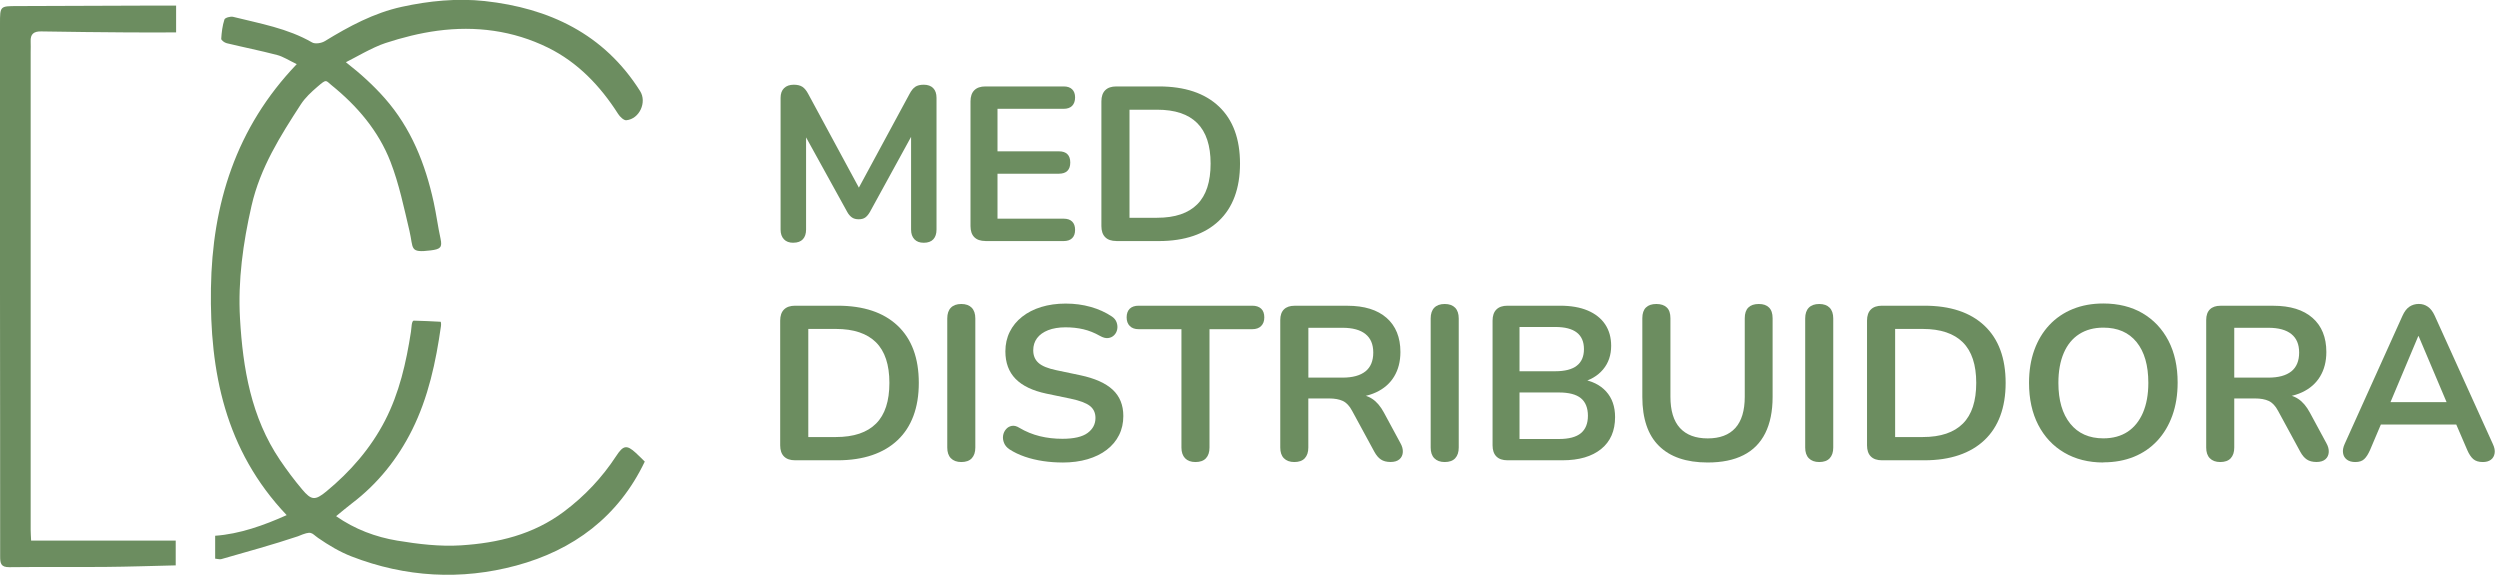
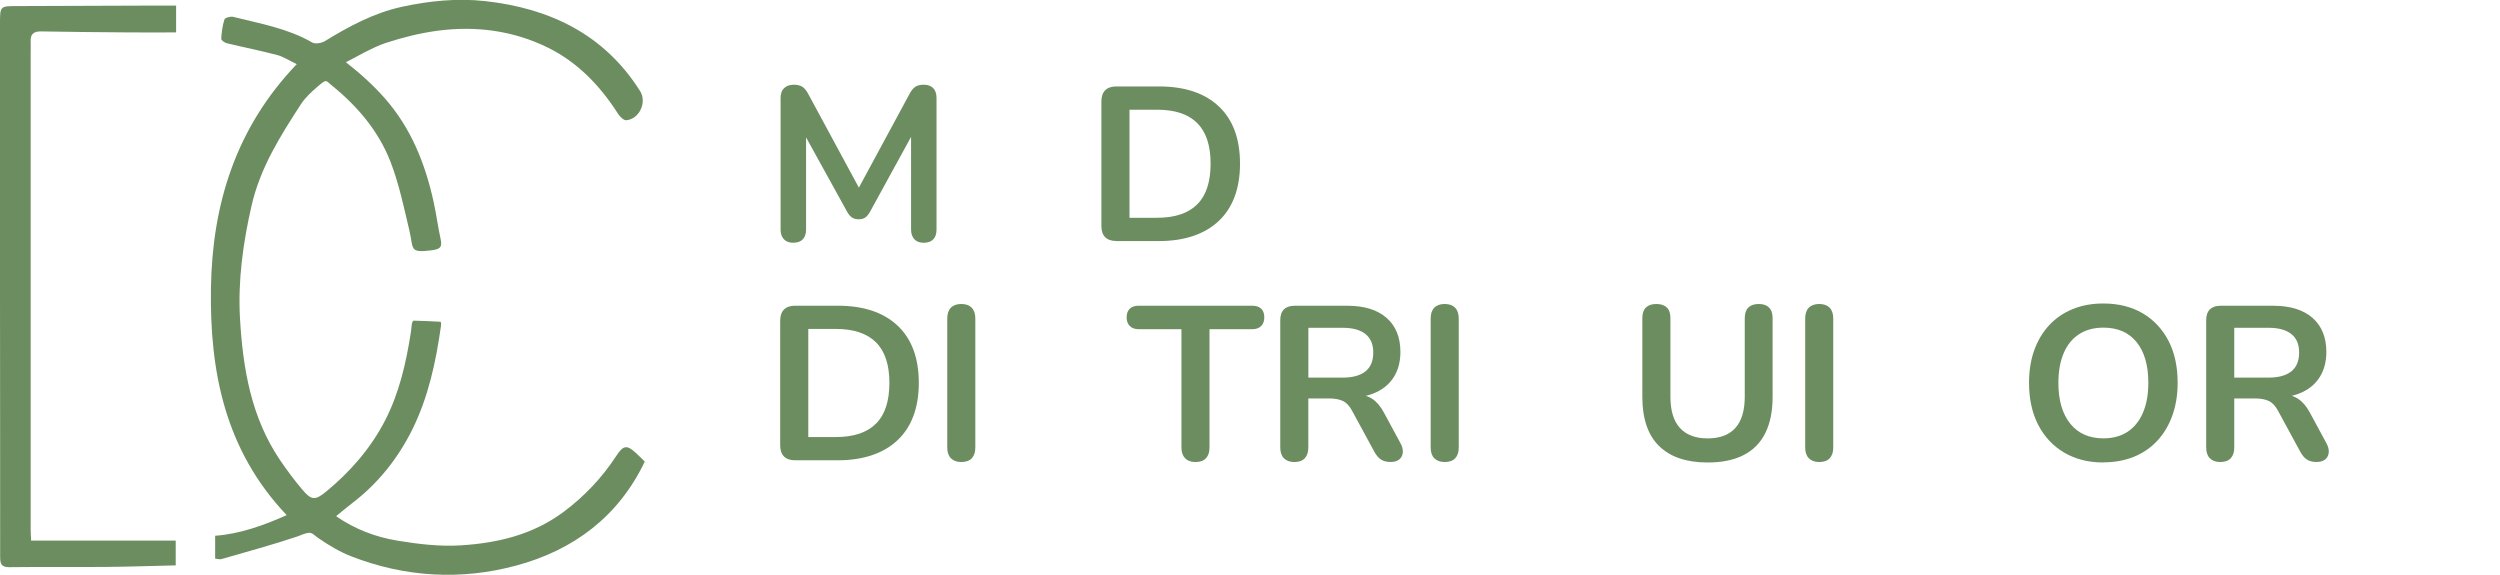
<svg xmlns="http://www.w3.org/2000/svg" id="Camada_1" viewBox="0 0 498.12 114.55">
  <path d="M158.07,48.37c-.82,0-1.44-.23-1.88-.7-.44-.47-.66-1.11-.66-1.92v-26.25c0-.84.23-1.49.7-1.94.46-.45,1.11-.68,1.92-.68.73,0,1.3.14,1.73.42.42.28.81.75,1.16,1.42l10.79,19.96h-1.4l10.79-19.96c.35-.67.73-1.14,1.14-1.42.41-.28.98-.42,1.7-.42.81,0,1.44.23,1.88.68.44.45.66,1.1.66,1.94v26.25c0,.82-.21,1.46-.63,1.92-.42.46-1.06.7-1.9.7s-1.44-.23-1.88-.7c-.44-.47-.66-1.11-.66-1.92v-20.23h.96l-9.17,16.73c-.29.5-.6.86-.92,1.09-.32.23-.76.35-1.31.35s-1-.12-1.35-.37c-.35-.25-.66-.6-.92-1.07l-9.26-16.78h1.05v20.27c0,.82-.21,1.46-.63,1.92-.42.46-1.06.7-1.9.7Z" style="fill:#6c8d60;" />
-   <path d="M196.34,48.02c-.96,0-1.7-.25-2.21-.76s-.76-1.25-.76-2.21v-24.86c0-.96.25-1.7.76-2.21s1.25-.76,2.21-.76h15.6c.73,0,1.29.19,1.68.57.39.38.59.92.59,1.62s-.2,1.29-.59,1.68c-.39.39-.95.59-1.68.59h-13.19v8.47h12.23c.76,0,1.32.19,1.7.57.38.38.57.93.57,1.66s-.19,1.28-.57,1.66-.95.57-1.7.57h-12.23v8.96h13.19c.73,0,1.29.19,1.68.57.39.38.59.93.59,1.66s-.2,1.28-.59,1.66c-.39.38-.95.57-1.68.57h-15.6Z" style="fill:#6c8d60;" />
  <path d="M222.42,48.02c-.96,0-1.7-.25-2.21-.76s-.76-1.25-.76-2.21v-24.86c0-.96.25-1.7.76-2.21s1.25-.76,2.21-.76h8.48c5.16,0,9.14,1.33,11.95,3.98,2.81,2.65,4.22,6.45,4.22,11.4,0,2.48-.36,4.67-1.07,6.58-.71,1.91-1.76,3.52-3.15,4.83-1.38,1.31-3.07,2.31-5.07,2.99-2,.68-4.29,1.03-6.88,1.03h-8.48ZM225.04,43.39h5.5c1.81,0,3.37-.23,4.7-.68,1.33-.45,2.43-1.12,3.32-2.01s1.55-2.01,1.99-3.36c.44-1.35.66-2.93.66-4.74,0-3.61-.89-6.3-2.67-8.08-1.78-1.78-4.44-2.66-7.99-2.66h-5.5v21.54Z" style="fill:#6c8d60;" />
  <path d="M158.42,91.71c-.96,0-1.7-.25-2.21-.76-.51-.51-.76-1.25-.76-2.21v-24.86c0-.96.25-1.7.76-2.21.51-.51,1.25-.76,2.21-.76h8.48c5.16,0,9.14,1.33,11.95,3.98,2.81,2.65,4.22,6.45,4.22,11.4,0,2.48-.36,4.67-1.07,6.57-.71,1.91-1.76,3.52-3.15,4.83-1.38,1.31-3.07,2.31-5.07,2.99-2,.68-4.29,1.03-6.88,1.03h-8.48ZM161.04,87.08h5.5c1.81,0,3.37-.23,4.7-.68s2.43-1.12,3.32-2.01,1.55-2.01,1.99-3.36c.44-1.35.66-2.93.66-4.74,0-3.61-.89-6.31-2.67-8.08s-4.44-2.67-7.99-2.67h-5.5v21.54Z" style="fill:#6c8d60;" />
  <path d="M191.54,92.06c-.9,0-1.59-.26-2.08-.76s-.72-1.22-.72-2.12v-25.73c0-.93.24-1.65.72-2.14s1.17-.74,2.08-.74,1.59.25,2.07.74c.48.5.72,1.21.72,2.14v25.73c0,.9-.23,1.61-.7,2.12-.47.51-1.17.76-2.1.76Z" style="fill:#6c8d60;" />
-   <path d="M211.68,92.15c-1.28,0-2.56-.09-3.84-.28-1.28-.19-2.49-.48-3.63-.87-1.14-.39-2.16-.88-3.06-1.46-.52-.35-.89-.77-1.09-1.27-.2-.5-.27-.98-.2-1.46s.26-.9.57-1.27.69-.59,1.16-.68c.47-.09.98.04,1.53.39,1.28.76,2.64,1.31,4.06,1.66s2.93.52,4.5.52c2.3,0,3.98-.39,5.02-1.16,1.05-.77,1.57-1.77,1.57-2.99,0-1.02-.37-1.82-1.11-2.4-.74-.58-2.02-1.06-3.82-1.44l-4.81-1c-2.77-.58-4.83-1.57-6.18-2.95-1.35-1.38-2.03-3.21-2.03-5.48,0-1.43.29-2.72.87-3.89.58-1.17,1.4-2.17,2.47-3.01s2.33-1.49,3.8-1.94c1.47-.45,3.09-.68,4.87-.68s3.41.22,4.98.66c1.57.44,2.98,1.08,4.24,1.92.47.32.78.71.94,1.18.16.47.2.92.11,1.38-.09.45-.29.84-.61,1.16-.32.32-.72.51-1.2.57-.48.06-1.03-.09-1.64-.44-1.08-.61-2.17-1.05-3.28-1.31-1.11-.26-2.3-.39-3.58-.39s-2.49.19-3.45.57-1.7.91-2.21,1.59c-.51.69-.76,1.49-.76,2.42,0,1.05.35,1.89,1.05,2.51.7.63,1.89,1.11,3.58,1.46l4.76,1c2.88.61,5.03,1.57,6.44,2.88,1.41,1.31,2.12,3.06,2.12,5.24,0,1.4-.28,2.66-.85,3.8-.57,1.14-1.38,2.11-2.45,2.93-1.06.82-2.34,1.44-3.82,1.88-1.49.44-3.16.66-5.02.66Z" style="fill:#6c8d60;" />
  <path d="M238.19,92.06c-.9,0-1.59-.26-2.07-.76-.48-.51-.72-1.22-.72-2.12v-23.59h-8.52c-.76,0-1.35-.21-1.77-.63-.42-.42-.63-1-.63-1.73s.21-1.33.63-1.73,1.01-.59,1.77-.59h22.63c.76,0,1.35.2,1.77.59s.63.97.63,1.73-.21,1.3-.63,1.73c-.42.42-1.01.63-1.77.63h-8.52v23.59c0,.9-.23,1.61-.7,2.12-.47.51-1.17.76-2.1.76Z" style="fill:#6c8d60;" />
  <path d="M257.89,92.06c-.9,0-1.59-.26-2.08-.76s-.72-1.22-.72-2.12v-25.42c0-.93.25-1.64.74-2.12s1.19-.72,2.1-.72h10.53c3.38,0,5.99.81,7.82,2.42s2.75,3.88,2.75,6.79c0,1.89-.42,3.52-1.25,4.89-.83,1.37-2.03,2.42-3.6,3.15-1.57.73-3.48,1.09-5.72,1.09l.39-.66h1.44c1.19,0,2.24.29,3.12.87.89.58,1.67,1.5,2.34,2.75l3.28,6.07c.35.61.51,1.21.48,1.79-.03.58-.25,1.06-.66,1.42-.41.36-1,.55-1.79.55s-1.43-.17-1.92-.5c-.5-.33-.93-.85-1.31-1.55l-4.41-8.12c-.52-.99-1.14-1.65-1.86-1.99-.71-.33-1.62-.5-2.73-.5h-4.15v9.79c0,.9-.23,1.61-.7,2.12-.47.51-1.17.76-2.1.76ZM260.69,75.24h6.81c2.01,0,3.53-.42,4.57-1.25,1.03-.83,1.55-2.08,1.55-3.74s-.52-2.86-1.55-3.69c-1.03-.83-2.56-1.25-4.57-1.25h-6.81v9.92Z" style="fill:#6c8d60;" />
  <path d="M287.86,92.06c-.9,0-1.59-.26-2.08-.76s-.72-1.22-.72-2.12v-25.73c0-.93.24-1.65.72-2.14s1.17-.74,2.08-.74,1.59.25,2.07.74c.48.5.72,1.21.72,2.14v25.73c0,.9-.23,1.61-.7,2.12-.47.51-1.17.76-2.1.76Z" style="fill:#6c8d60;" />
-   <path d="M300.36,91.71c-.96,0-1.7-.25-2.21-.76-.51-.51-.76-1.25-.76-2.21v-24.86c0-.96.25-1.7.76-2.21.51-.51,1.25-.76,2.21-.76h10.49c2.15,0,3.99.32,5.5.96,1.51.64,2.67,1.56,3.47,2.75.8,1.2,1.2,2.62,1.2,4.28,0,1.86-.54,3.44-1.62,4.72-1.08,1.28-2.55,2.14-4.41,2.58v-.66c2.15.32,3.83,1.14,5.02,2.45,1.19,1.31,1.79,3.01,1.79,5.11,0,2.74-.92,4.86-2.77,6.36s-4.42,2.25-7.71,2.25h-10.97ZM302.76,73.97h7.12c1.92,0,3.36-.37,4.3-1.11.95-.74,1.42-1.84,1.42-3.3s-.47-2.56-1.42-3.3c-.95-.74-2.38-1.11-4.3-1.11h-7.12v8.83ZM302.76,87.47h7.86c1.98,0,3.44-.39,4.37-1.16.93-.77,1.4-1.93,1.4-3.47s-.47-2.74-1.4-3.5c-.93-.76-2.39-1.14-4.37-1.14h-7.86v9.26Z" style="fill:#6c8d60;" />
  <path d="M340.24,92.15c-2.13,0-4-.28-5.61-.83-1.62-.55-2.98-1.38-4.08-2.47-1.11-1.09-1.94-2.45-2.49-4.08-.55-1.63-.83-3.52-.83-5.68v-15.68c0-.96.24-1.67.72-2.14s1.17-.7,2.08-.7,1.59.23,2.08.7.72,1.18.72,2.14v15.64c0,2.77.63,4.84,1.9,6.23,1.27,1.38,3.11,2.07,5.53,2.07s4.25-.69,5.5-2.07c1.25-1.38,1.88-3.46,1.88-6.23v-15.64c0-.96.24-1.67.72-2.14s1.17-.7,2.08-.7,1.55.23,2.03.7.72,1.18.72,2.14v15.68c0,2.85-.49,5.26-1.46,7.21-.98,1.95-2.42,3.42-4.35,4.39-1.92.98-4.3,1.46-7.12,1.46Z" style="fill:#6c8d60;" />
  <path d="M362.48,92.06c-.9,0-1.59-.26-2.08-.76s-.72-1.22-.72-2.12v-25.73c0-.93.24-1.65.72-2.14s1.17-.74,2.08-.74,1.59.25,2.07.74c.48.5.72,1.21.72,2.14v25.73c0,.9-.23,1.61-.7,2.12-.47.51-1.17.76-2.1.76Z" style="fill:#6c8d60;" />
-   <path d="M374.97,91.71c-.96,0-1.7-.25-2.21-.76-.51-.51-.76-1.25-.76-2.21v-24.86c0-.96.25-1.7.76-2.21.51-.51,1.25-.76,2.21-.76h8.48c5.16,0,9.14,1.33,11.95,3.98,2.81,2.65,4.22,6.45,4.22,11.4,0,2.48-.36,4.67-1.07,6.57-.71,1.91-1.76,3.52-3.15,4.83-1.38,1.31-3.07,2.31-5.07,2.99-2,.68-4.29,1.03-6.88,1.03h-8.48ZM377.59,87.08h5.5c1.81,0,3.37-.23,4.7-.68s2.43-1.12,3.32-2.01,1.55-2.01,1.99-3.36c.44-1.35.66-2.93.66-4.74,0-3.61-.89-6.31-2.67-8.08s-4.44-2.67-7.99-2.67h-5.5v21.54Z" style="fill:#6c8d60;" />
  <path d="M419.09,92.15c-2.97,0-5.57-.66-7.8-1.97-2.23-1.31-3.95-3.15-5.18-5.53-1.22-2.37-1.83-5.16-1.83-8.37,0-2.42.35-4.59,1.05-6.53.7-1.94,1.7-3.6,2.99-4.98,1.29-1.38,2.85-2.45,4.67-3.19,1.82-.74,3.85-1.11,6.09-1.11,3,0,5.61.65,7.82,1.94,2.21,1.3,3.93,3.12,5.16,5.48,1.22,2.36,1.83,5.14,1.83,8.34,0,2.42-.35,4.6-1.05,6.55s-1.7,3.63-2.99,5.02c-1.3,1.4-2.85,2.47-4.67,3.21-1.82.74-3.85,1.11-6.09,1.11ZM419.09,87.34c1.89,0,3.5-.44,4.83-1.31,1.32-.87,2.34-2.14,3.06-3.8.71-1.66,1.07-3.64,1.07-5.94,0-3.5-.78-6.2-2.34-8.13-1.56-1.92-3.76-2.88-6.62-2.88-1.86,0-3.47.43-4.81,1.29-1.34.86-2.37,2.11-3.08,3.76-.71,1.65-1.07,3.63-1.07,5.96,0,3.47.79,6.17,2.36,8.12,1.57,1.95,3.77,2.93,6.6,2.93Z" style="fill:#6c8d60;" />
  <path d="M442.38,92.06c-.9,0-1.59-.26-2.08-.76s-.72-1.22-.72-2.12v-25.42c0-.93.25-1.64.74-2.12s1.19-.72,2.1-.72h10.53c3.38,0,5.99.81,7.82,2.42s2.75,3.88,2.75,6.79c0,1.89-.42,3.52-1.25,4.89-.83,1.37-2.03,2.42-3.6,3.15-1.57.73-3.48,1.09-5.72,1.09l.39-.66h1.44c1.19,0,2.24.29,3.12.87.89.58,1.67,1.5,2.34,2.75l3.28,6.07c.35.61.51,1.21.48,1.79-.03.58-.25,1.06-.66,1.42-.41.36-1,.55-1.79.55s-1.43-.17-1.92-.5c-.5-.33-.93-.85-1.31-1.55l-4.41-8.12c-.52-.99-1.14-1.65-1.86-1.99-.71-.33-1.62-.5-2.73-.5h-4.15v9.79c0,.9-.23,1.61-.7,2.12-.47.51-1.17.76-2.1.76ZM445.17,75.24h6.81c2.01,0,3.53-.42,4.57-1.25,1.03-.83,1.55-2.08,1.55-3.74s-.52-2.86-1.55-3.69c-1.03-.83-2.56-1.25-4.57-1.25h-6.81v9.92Z" style="fill:#6c8d60;" />
-   <path d="M469.29,92.06c-.7,0-1.26-.16-1.68-.48s-.68-.75-.76-1.29c-.09-.54.01-1.14.31-1.81l11.53-25.56c.38-.84.84-1.45,1.38-1.81.54-.36,1.16-.55,1.86-.55s1.27.18,1.81.55c.54.37,1,.97,1.38,1.81l11.58,25.56c.32.67.44,1.28.35,1.83-.09.55-.33.98-.74,1.29-.41.31-.95.46-1.62.46-.82,0-1.45-.2-1.9-.59-.45-.39-.85-1-1.2-1.81l-2.84-6.6,2.36,1.53h-18.44l2.36-1.53-2.8,6.6c-.38.85-.77,1.46-1.18,1.83-.41.38-.99.57-1.75.57ZM481.83,66.98l-6.12,14.55-1.14-1.4h14.59l-1.09,1.4-6.16-14.55h-.09Z" style="fill:#6c8d60;" />
  <path d="M68.92,12.4c2.98,2.32,5.56,4.69,7.76,7.19,5.25,5.97,8.06,13.06,9.73,20.69.53,2.41.84,4.88,1.37,7.29.37,1.72-.02,2.08-1.94,2.32-4.33.54-3.42-.35-4.25-3.87-1.1-4.64-2.07-9.36-3.78-13.78-2.39-6.16-6.62-11.12-11.77-15.28-1.19-.96-.91-1.29-2.81.34-1.21,1.04-2.42,2.16-3.28,3.48-4.1,6.32-8.09,12.61-9.83,20.21-1.7,7.45-2.73,14.89-2.3,22.47.57,9.95,2.22,19.68,7.96,28.19,1.37,2.02,2.84,3.99,4.41,5.85,1.85,2.21,2.59,2.26,4.83.42,4.79-3.95,8.83-8.58,11.69-14.11,2.86-5.54,4.22-11.56,5.17-17.69.12-.8.11-2.24.58-2.23,1.49.04,3.75.12,5.31.22.11,0,.14.54.09.87-1.01,7.14-2.52,14.2-5.75,20.68-2.86,5.74-6.84,10.73-12.01,14.65-1.03.78-2,1.62-3.13,2.54,3.74,2.61,7.87,4.15,12.19,4.87,4.18.69,8.49,1.21,12.7.94,7.33-.47,14.36-2.11,20.52-6.73,4.17-3.13,7.58-6.77,10.4-11.07,1.4-2.14,2.09-2.29,3.92-.61.61.56,1.2,1.16,1.77,1.72-5.27,11.04-14.26,17.66-25.62,20.72-10.97,2.96-22.07,2.34-32.78-1.81-2.36-.91-4.6-2.25-6.69-3.7-1.43-1-1.17-1.52-4-.33-5.03,1.69-10.17,3.08-15.27,4.55-.33.1-.73-.05-1.24-.09v-4.56c4.86-.34,9.73-2.08,14.25-4.11-12.32-12.98-15.34-28.63-15.09-45.19.25-16.74,4.95-31.98,17.1-44.67-1.59-.76-2.7-1.5-3.91-1.82-3.33-.87-6.7-1.54-10.05-2.35-.43-.1-1.11-.6-1.09-.88.08-1.3.24-2.62.64-3.85.11-.34,1.21-.66,1.74-.52,5.35,1.34,10.83,2.27,15.73,5.1.61.35,1.86.15,2.53-.26,4.82-2.95,9.77-5.62,15.34-6.84,5.43-1.19,11.04-1.74,16.5-1.15,12.85,1.4,23.79,6.54,30.98,17.94,1.39,2.2-.11,5.55-2.74,5.81-.51.05-1.28-.69-1.64-1.26-3.56-5.58-8.03-10.27-13.97-13.2-6.94-3.42-14.42-4.39-22.05-3.37-3.5.47-6.98,1.35-10.34,2.45-2.59.84-6.37,3.09-7.83,3.79Z" style="fill:#6c8d60;" />
  <path d="M6.2,107.72h28.81v4.93c-4.67.11-9.38.27-14.08.31-6.36.05-12.71-.03-19.07.05-1.71.02-1.83-.79-1.83-2.15.01-17.69-.02-35.38-.03-53.06C0,40.1,0,22.41,0,4.72c0-3.52.01-3.5,3.42-3.51,8.45-.03,16.9-.07,25.35-.09,6.32-.01-.14,0,6.32-.01v5.35c-3.15,0-6.29.02-9.42,0-5.82-.05-11.63-.09-17.45-.2-1.47-.03-2.19.51-2.11,2.02.04.7,0,1.4,0,2.09,0,31.73,0,63.46,0,95.19,0,.68.06,1.36.09,2.15Z" style="fill:#6c8d60;" />
</svg>